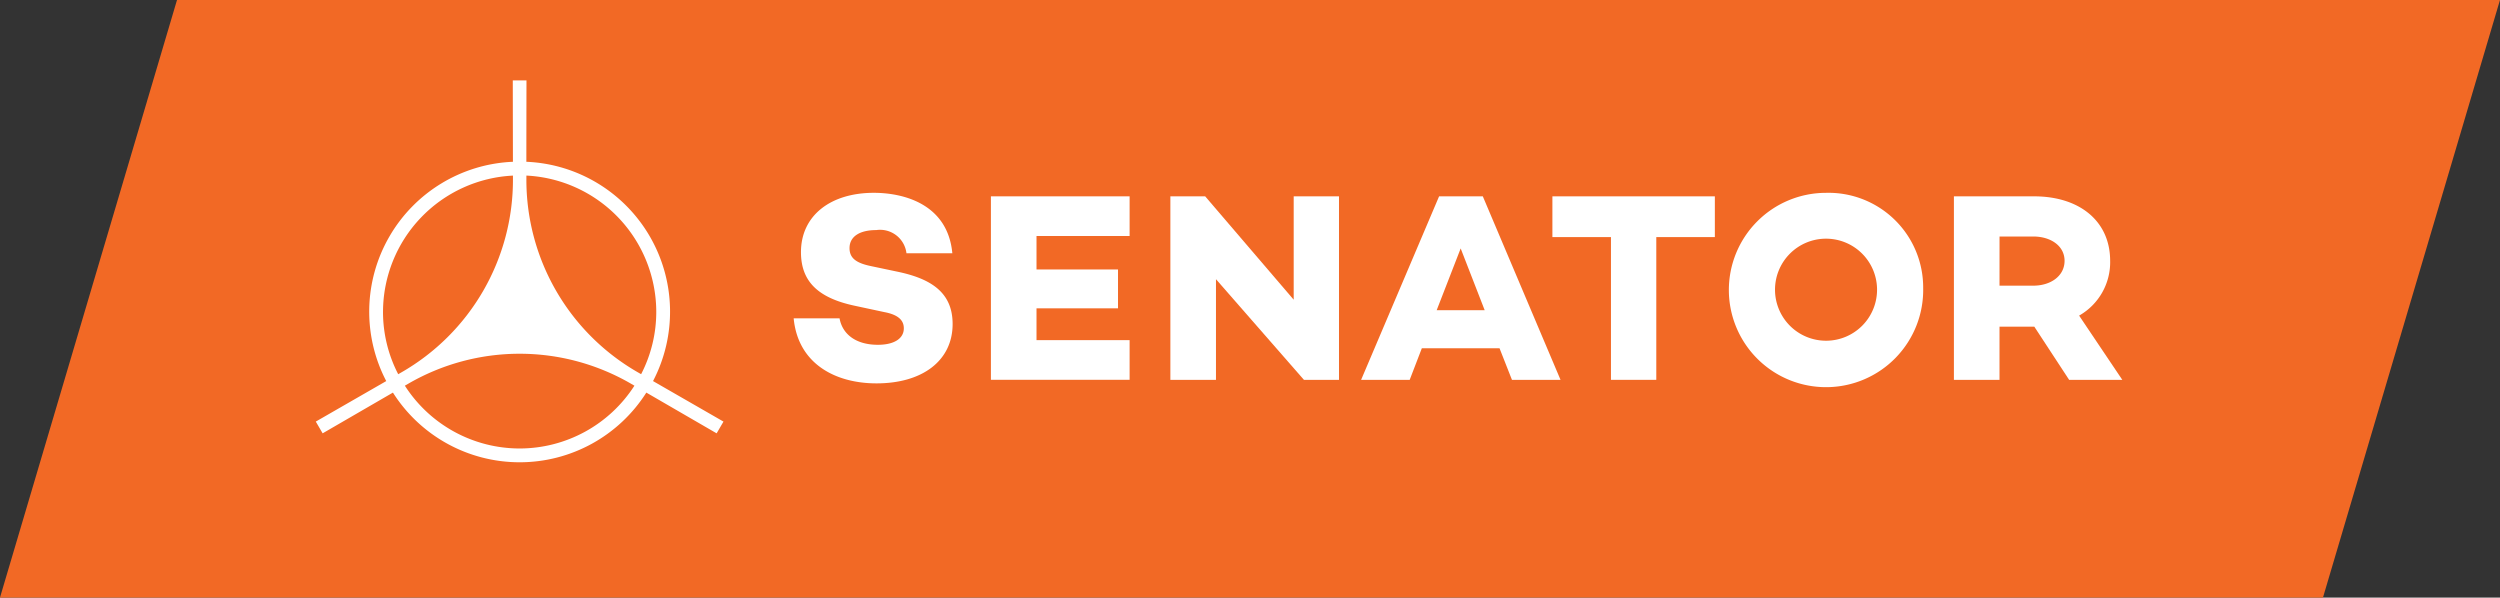
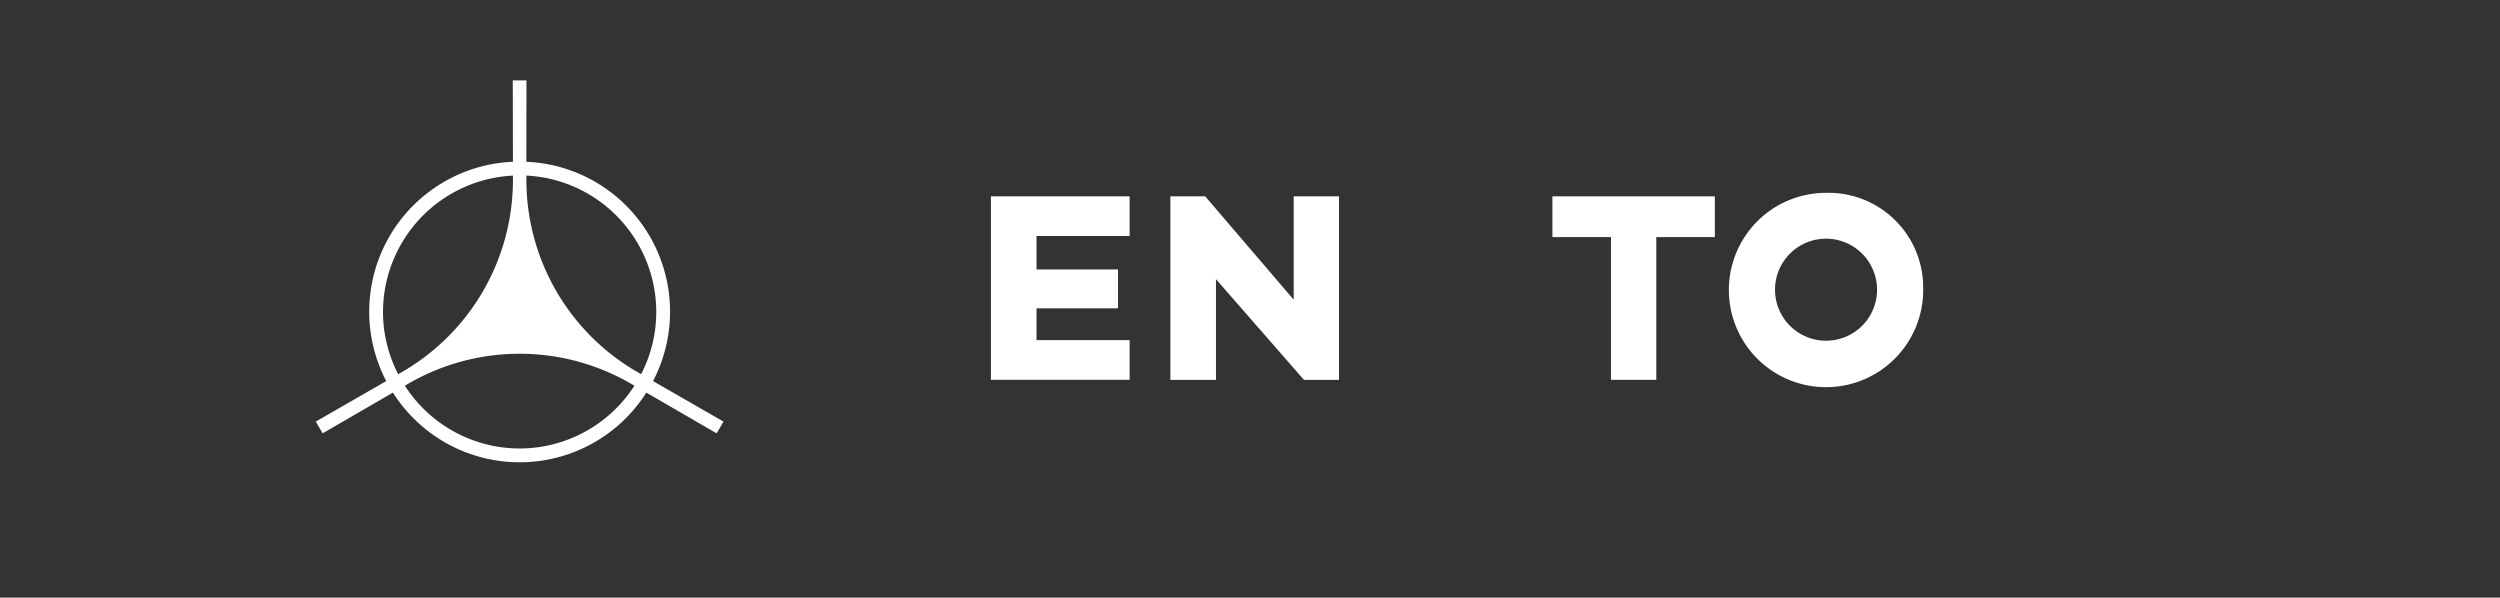
<svg xmlns="http://www.w3.org/2000/svg" width="231.179" height="55.259" viewBox="0 0 231.179 55.259">
  <rect x="0" y="0" width="231.179" height="55.259" fill="#333333" stroke="none" />
  <g id="Group_1736" data-name="Group 1736" transform="translate(-66.102 -73.458)">
-     <path id="Path_4055" data-name="Path 4055" d="M297.28,73.458H82.47L66.1,128.717h214.81Z" fill="#f26925" />
    <g id="Group_1735" data-name="Group 1735" transform="translate(139.493 91.29)">
-       <path id="Path_4056" data-name="Path 4056" d="M299.778,132.26h-4.242a2.458,2.458,0,0,0-2.795-2.146c-1.5,0-2.47.574-2.47,1.672,0,.973.7,1.4,2.046,1.672l2.371.5c3.119.648,5.116,1.921,5.116,4.841,0,3.394-2.795,5.49-7.037,5.49-3.818,0-7.262-1.822-7.661-6.014h4.242c.274,1.5,1.547,2.446,3.544,2.446,1.5,0,2.4-.574,2.4-1.522,0-.6-.324-1.223-1.8-1.5l-2.795-.6c-3.344-.724-4.916-2.246-4.916-4.941,0-3.394,2.745-5.49,6.738-5.49C295.261,126.67,299.354,127.693,299.778,132.26Z" transform="translate(-285.105 -126.67)" fill="#fff" />
      <path id="Path_4057" data-name="Path 4057" d="M343.75,131.307V134.4h7.536v3.593H343.75v2.944h8.609v3.668H339.533V127.638h12.826v3.669Z" transform="translate(-321.293 -127.314)" fill="#fff" />
      <path id="Path_4058" data-name="Path 4058" d="M404.641,127.638v16.969H401.4l-8.135-9.308v9.308h-4.217V127.638h3.219l8.185,9.558v-9.558Z" transform="translate(-354.213 -127.314)" fill="#fff" />
-       <path id="Path_4059" data-name="Path 4059" d="M454.485,141.687H447.3l-1.123,2.92h-4.492l7.211-16.969h4.043l7.187,16.969h-4.492Zm-1.372-3.518-2.221-5.715-2.22,5.715Z" transform="translate(-389.212 -127.314)" fill="#fff" />
      <path id="Path_4060" data-name="Path 4060" d="M509.494,131.406h-5.415v13.2h-4.192v-13.2h-5.415v-3.768h15.022Z" transform="translate(-424.31 -127.314)" fill="#fff" />
      <path id="Path_4061" data-name="Path 4061" d="M561.133,135.479a8.985,8.985,0,1,1-8.984-8.809A8.754,8.754,0,0,1,561.133,135.479Zm-4.267,0a4.718,4.718,0,1,0-4.716,4.866A4.716,4.716,0,0,0,556.866,135.479Z" transform="translate(-456.685 -126.67)" fill="#fff" />
-       <path id="Path_4062" data-name="Path 4062" d="M615.917,144.607l-3.219-4.916h-3.219v4.916h-4.217V127.638h7.411c4.217,0,7.037,2.3,7.037,5.964a5.676,5.676,0,0,1-2.87,5.065l3.993,5.939Zm-6.438-8.709H612.6c1.622,0,2.895-.9,2.895-2.3,0-1.373-1.273-2.246-2.895-2.246h-3.119Z" transform="translate(-497.972 -127.314)" fill="#fff" />
    </g>
    <path id="Path_4063" data-name="Path 4063" d="M190.943,127.19l-6.513-3.746a13.874,13.874,0,0,0-11.715-20.279c0-2.608.012-7.526.012-7.526H171.46s.008,4.918.013,7.526a13.874,13.874,0,0,0-11.715,20.279l-6.514,3.746.633,1.086,6.5-3.767a13.874,13.874,0,0,0,23.433,0l6.5,3.767Zm-6.215-10.147a12.545,12.545,0,0,1-1.4,5.764l-.263-.151a20.519,20.519,0,0,1-10.347-17.922c0-.035,0-.138,0-.293A12.639,12.639,0,0,1,184.728,117.042Zm-25.268,0a12.639,12.639,0,0,1,12.015-12.6v.293a20.519,20.519,0,0,1-10.347,17.922l-.263.151A12.541,12.541,0,0,1,159.459,117.042Zm12.634,12.634a12.625,12.625,0,0,1-10.614-5.807l.267-.154a20.519,20.519,0,0,1,20.694,0l.267.154A12.626,12.626,0,0,1,172.093,129.677Z" transform="translate(-57.94 -14.747)" fill="#fff" />
  </g>
</svg>